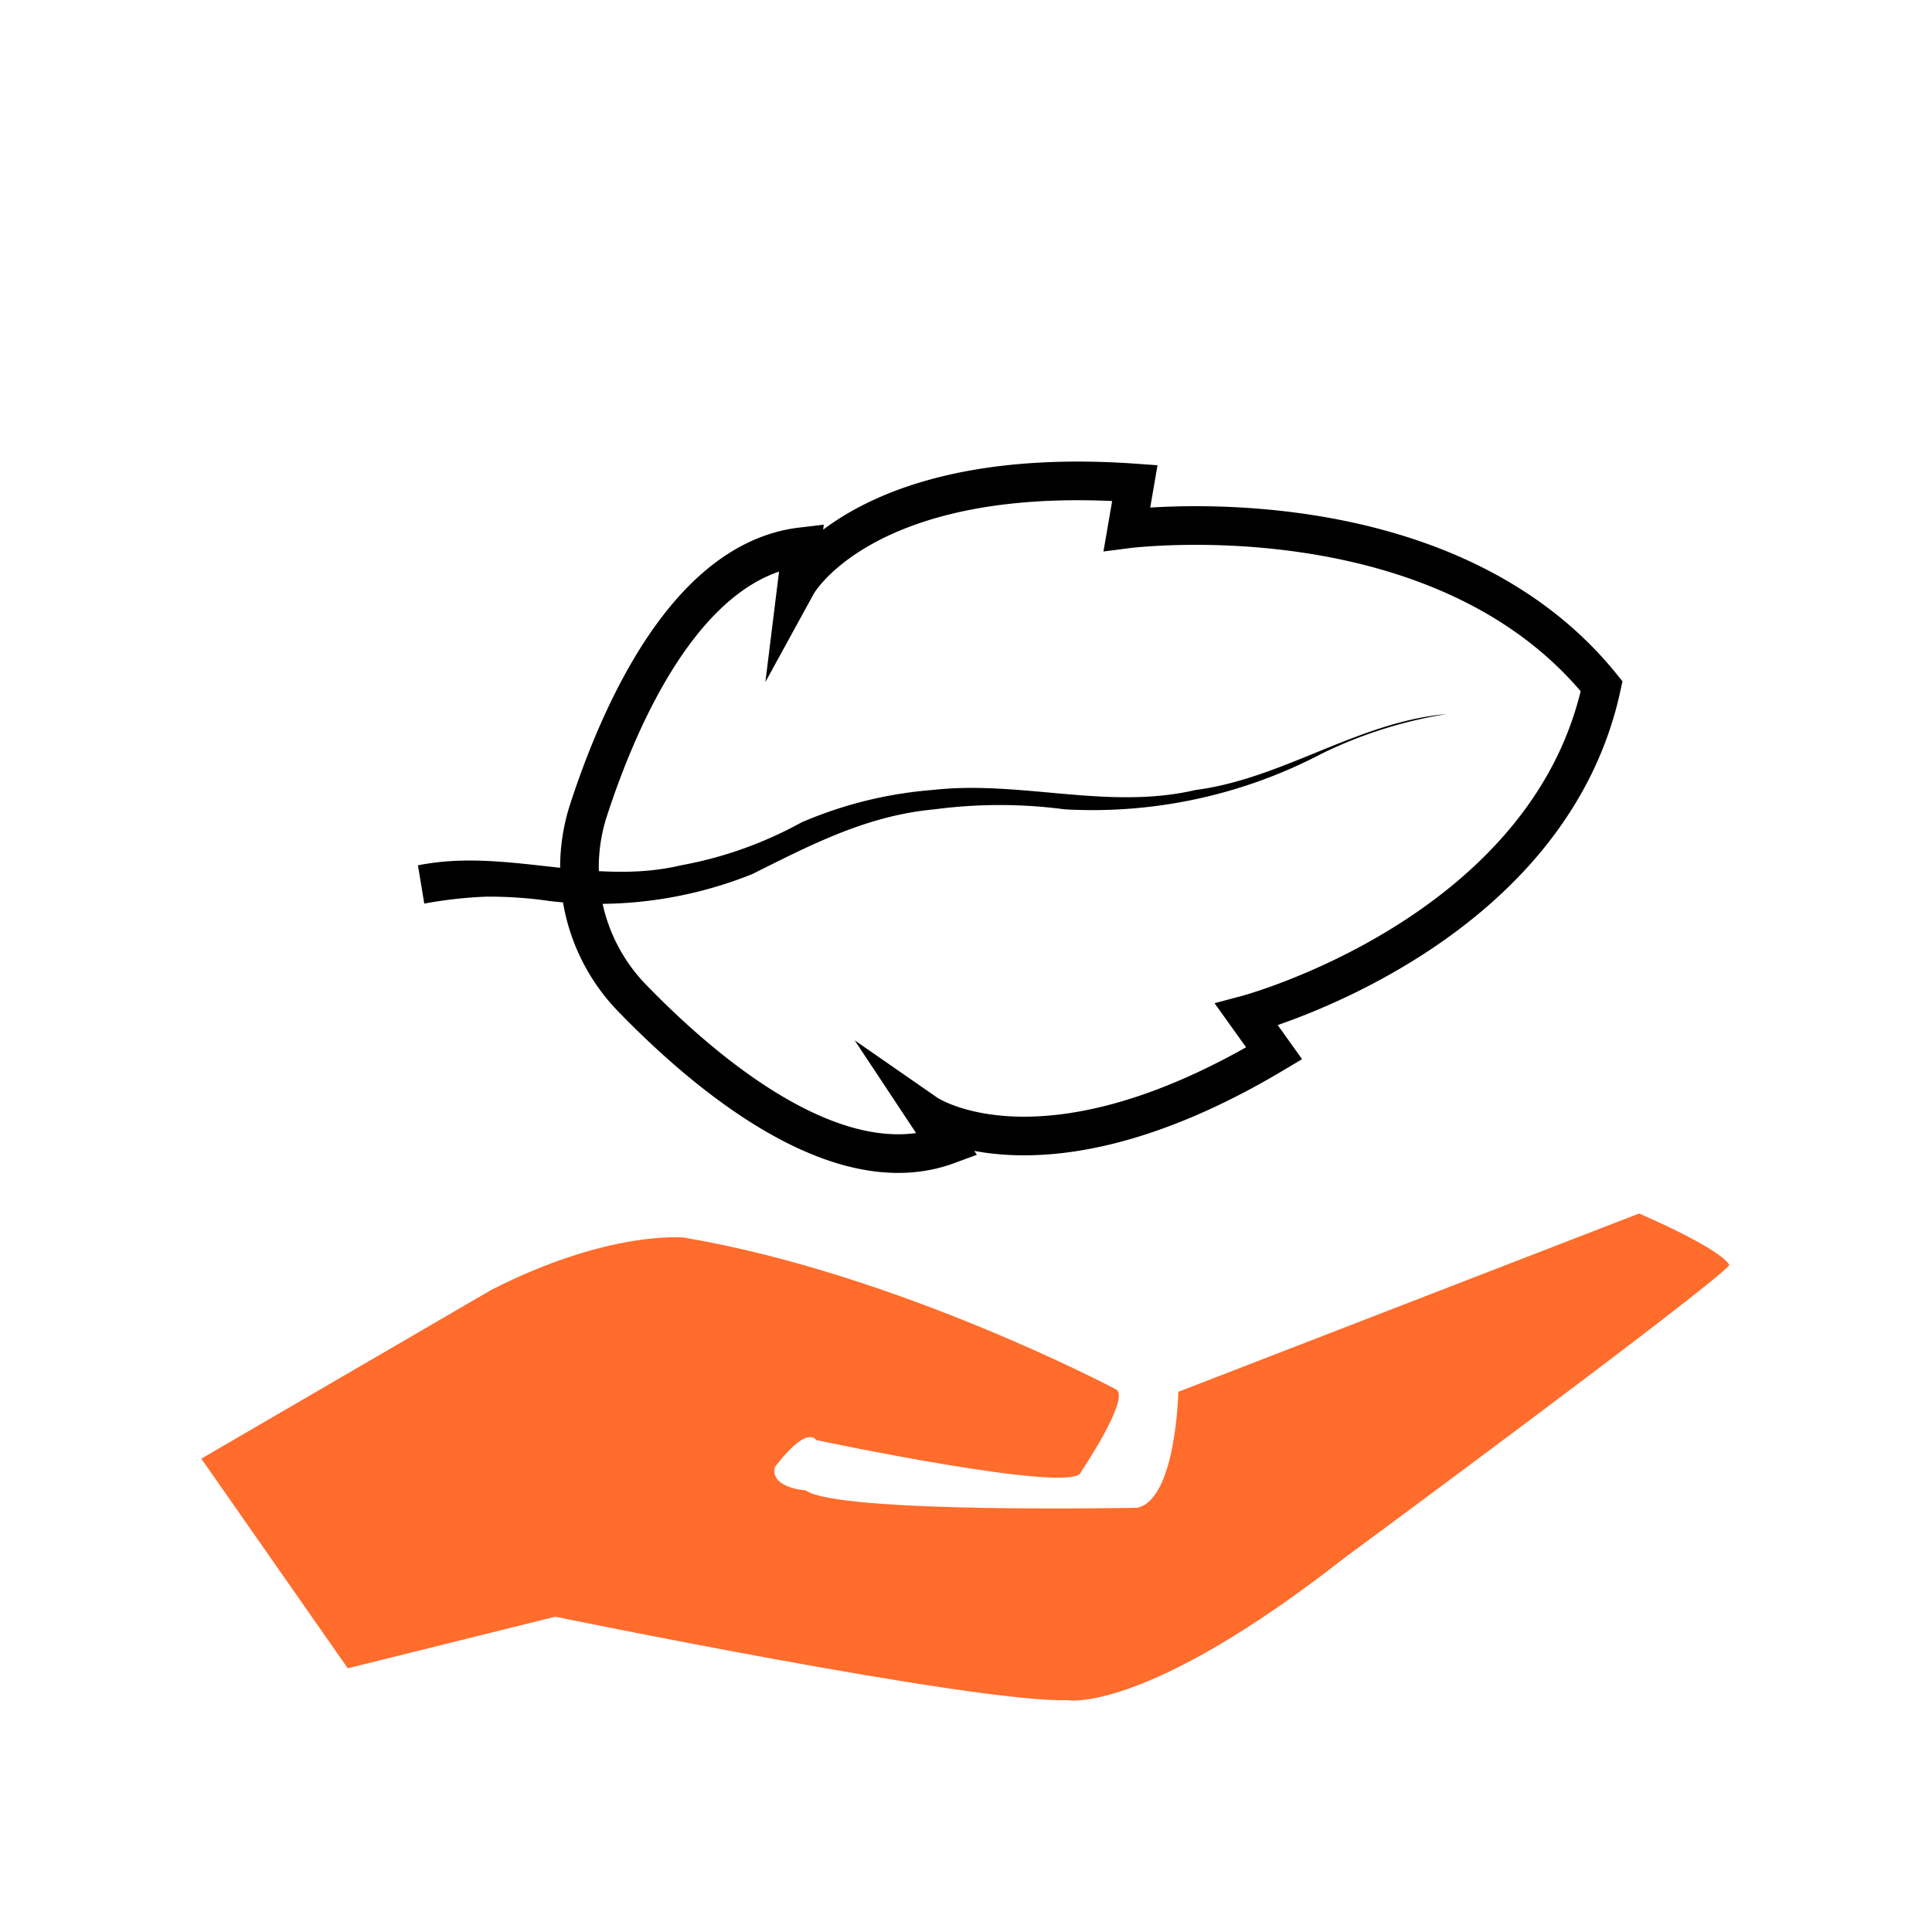
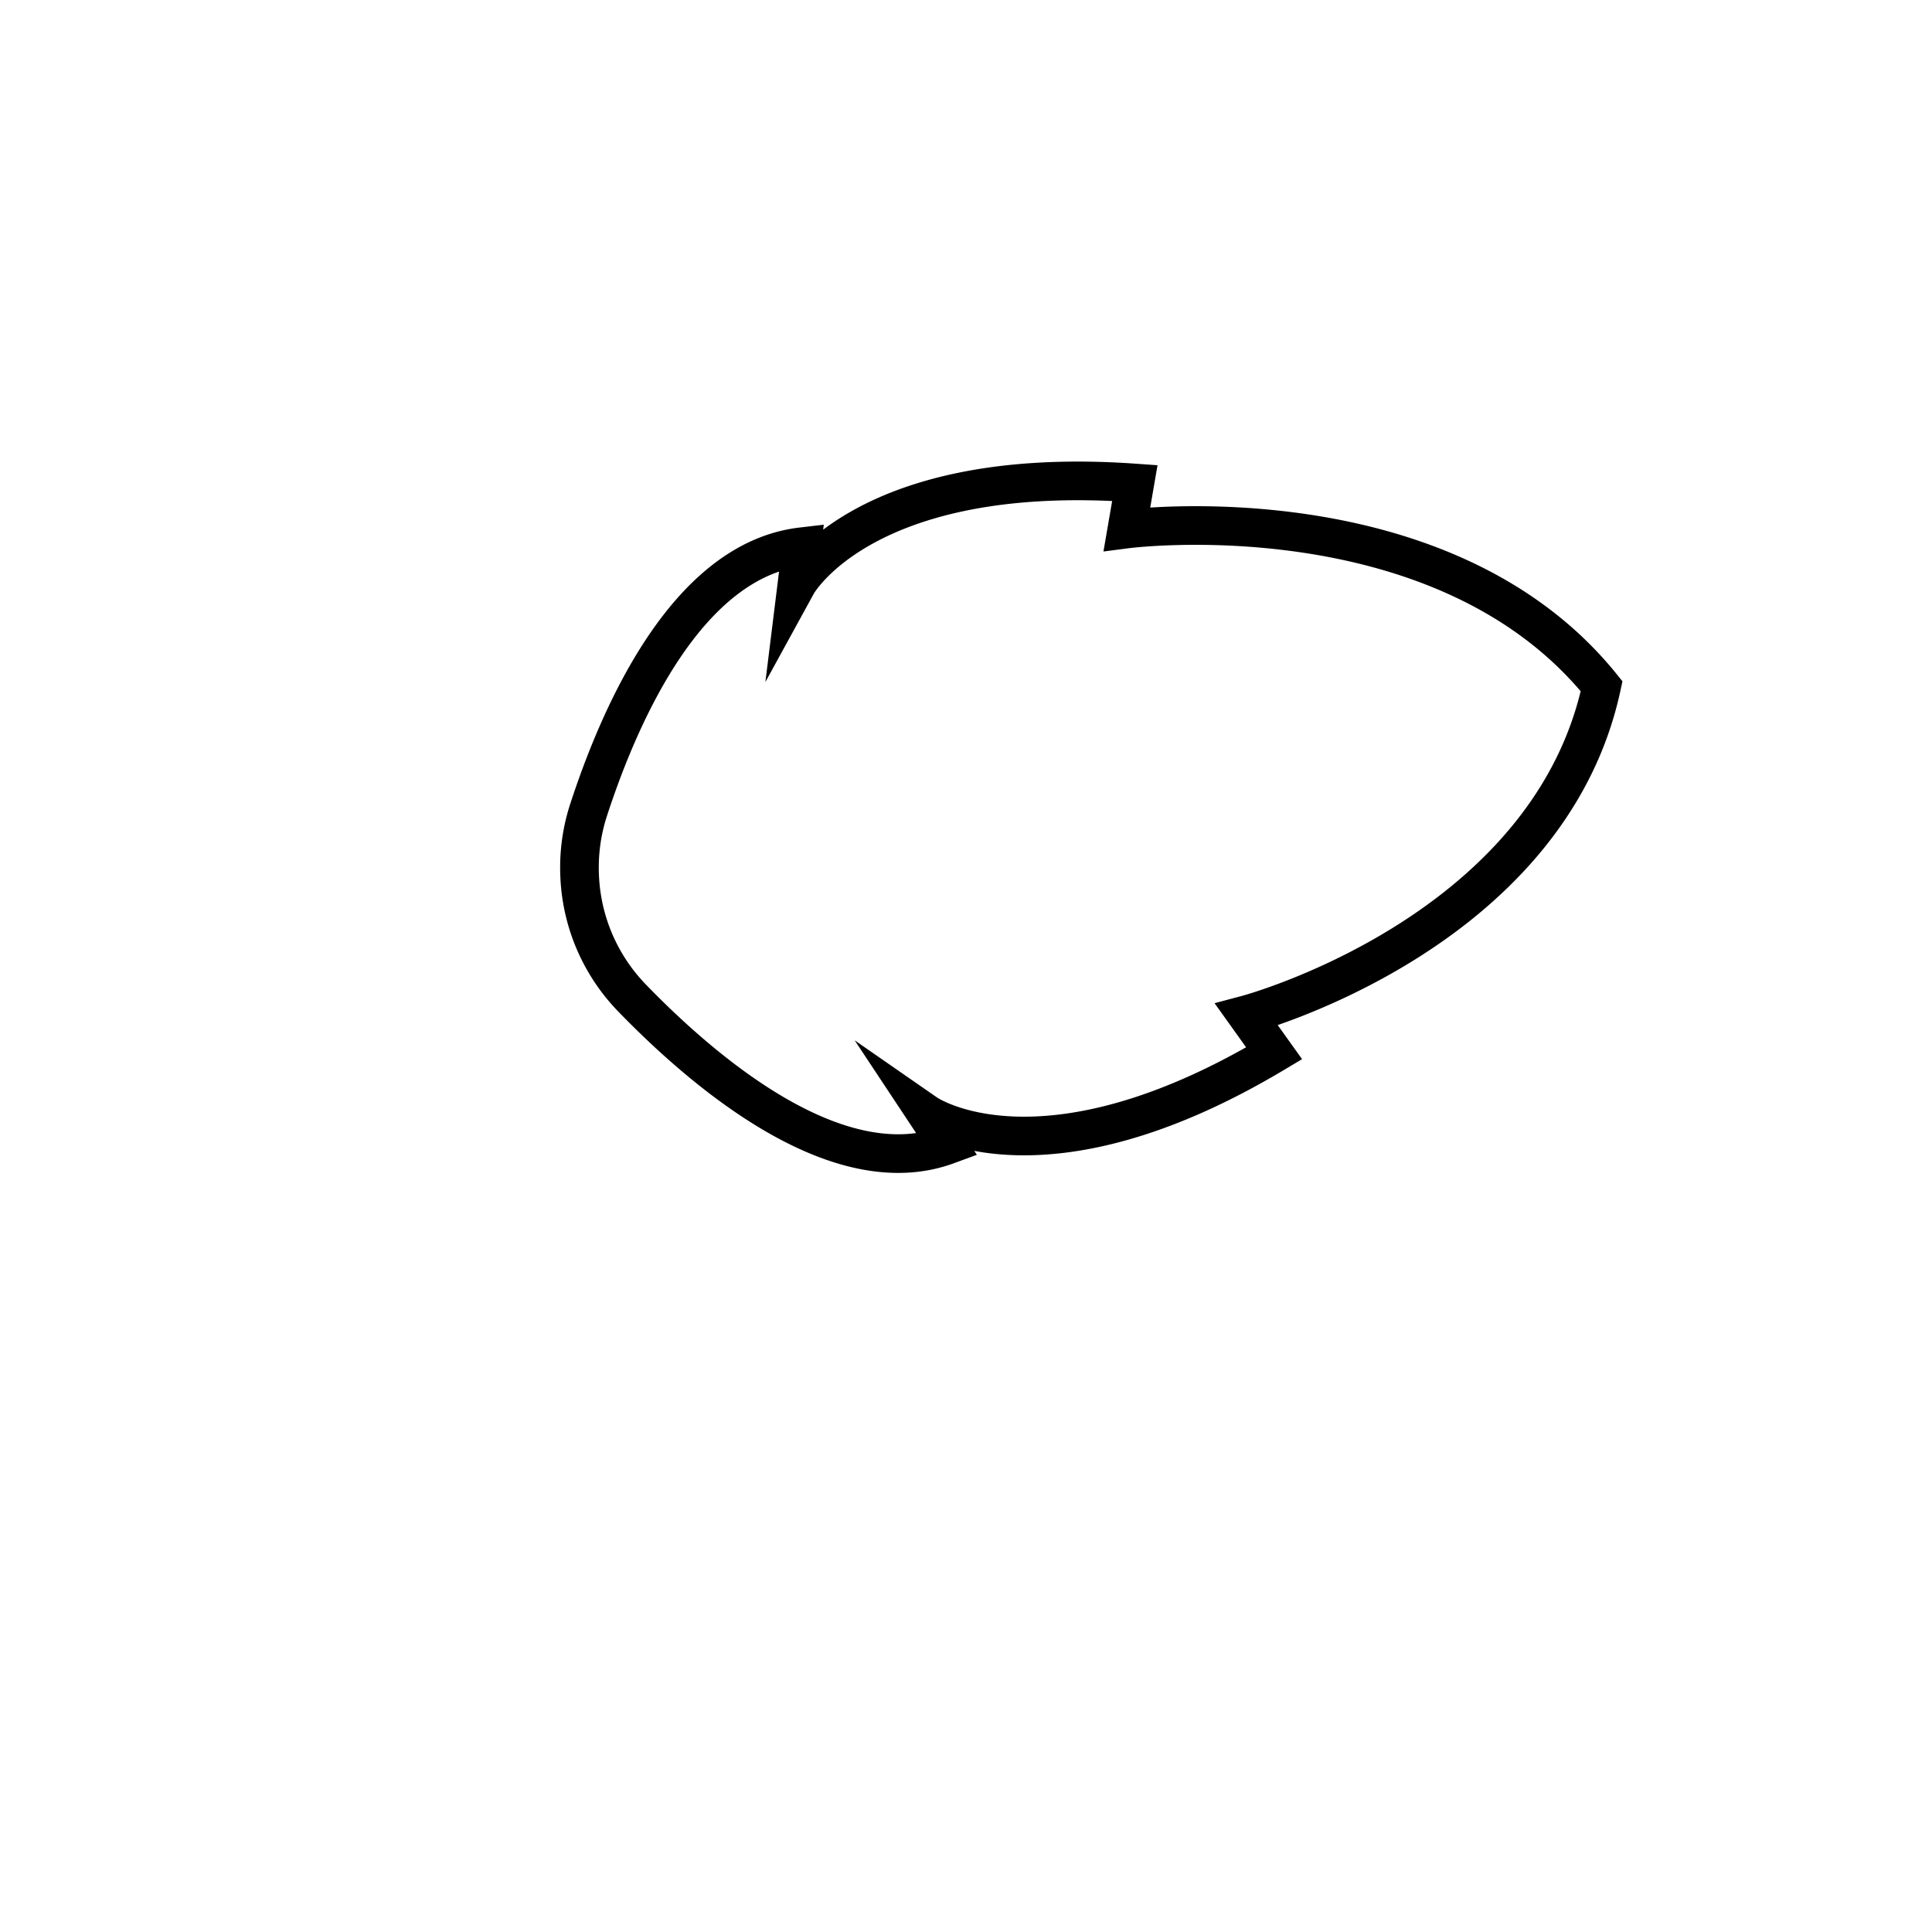
<svg xmlns="http://www.w3.org/2000/svg" id="Layer_70" data-name="Layer 70" viewBox="0 0 100 100">
  <defs>
    <style>.cls-1{fill:#ff6c2c;}.cls-1,.cls-2{fill-rule:evenodd;}.cls-2{fill:none;stroke:#000;stroke-miterlimit:10;stroke-width:2px;}</style>
  </defs>
-   <path class="cls-1" d="M69.61,80.62C59.19,88.78,55.23,88,55.23,88c-4.76.15-26.49-4.32-26.49-4.32L18,86.35,10.42,75.5l15-8.73c6.16-3.14,10-2.71,10-2.71,11.06,1.87,22.34,7.85,22.34,7.85.8.41-1.81,4.28-1.81,4.28-.25,1.2-13.69-1.65-13.69-1.65-.61-.75-2.16,1.41-2.16,1.41-.23,1.08,1.6,1.19,1.6,1.19,1.66,1.22,17.18.9,17.18.9,2-.46,2.11-6,2.11-6l23.85-9.23c4.57,2,4.67,2.68,4.67,2.68C88.24,66.88,69.61,80.62,69.61,80.62Z" />
  <path class="cls-2" d="M30.44,42C32.06,37,35.54,29,41.49,28.3l-.24,1.94S44.67,24,58.74,25l-.41,2.38s16.3-2.11,24.57,8.14c-2.76,12.85-18.38,17-18.38,17l1.43,2c-12.09,7.22-18,3.12-18,3.12l1.08,1.63c-5.75,2.11-12.68-3.85-16.36-7.66A9.64,9.64,0,0,1,30,45.27h0A9.62,9.62,0,0,1,30.44,42Z" />
-   <path d="M21.63,44.79c4.58-.92,9,1.09,13.61,0a20.52,20.52,0,0,0,6.24-2.22,21.29,21.29,0,0,1,6.78-1.68c4.57-.52,9.07,1.06,13.62,0,4.54-.59,8.41-3.53,13-3.93A22.88,22.88,0,0,0,68.43,39,25.55,25.55,0,0,1,55.1,41.89a25.63,25.63,0,0,0-6.72,0c-3.51.32-6.37,1.82-9.46,3.36a21.42,21.42,0,0,1-10.45,1.39,21.91,21.91,0,0,0-3.28-.23,22.33,22.33,0,0,0-3.23.36l-.33-2Z" />
</svg>